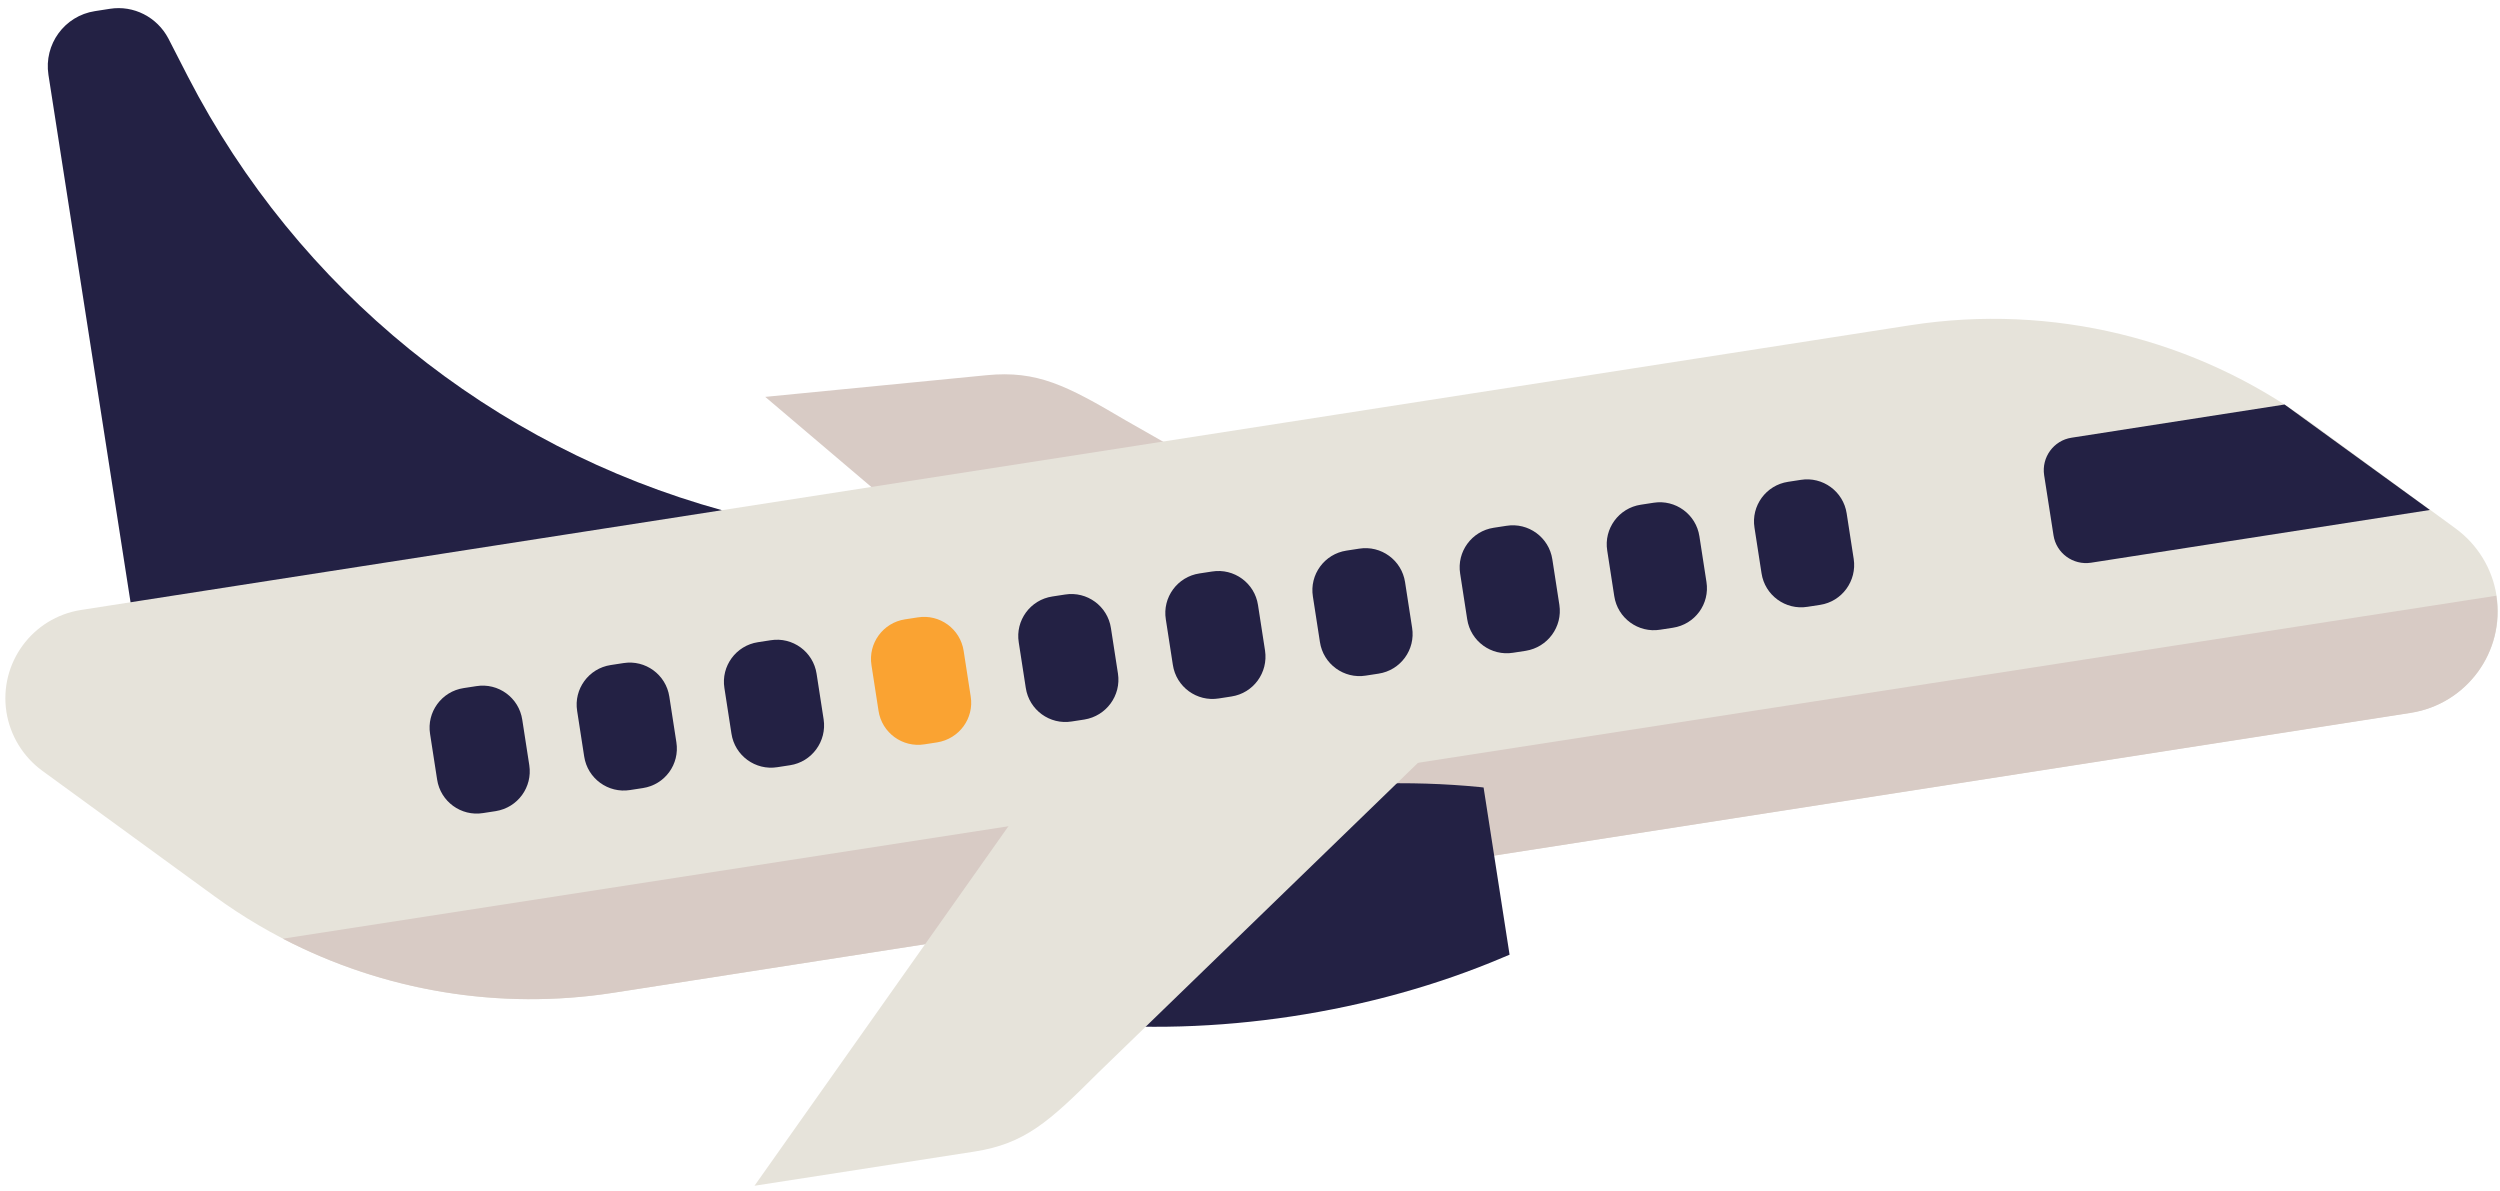
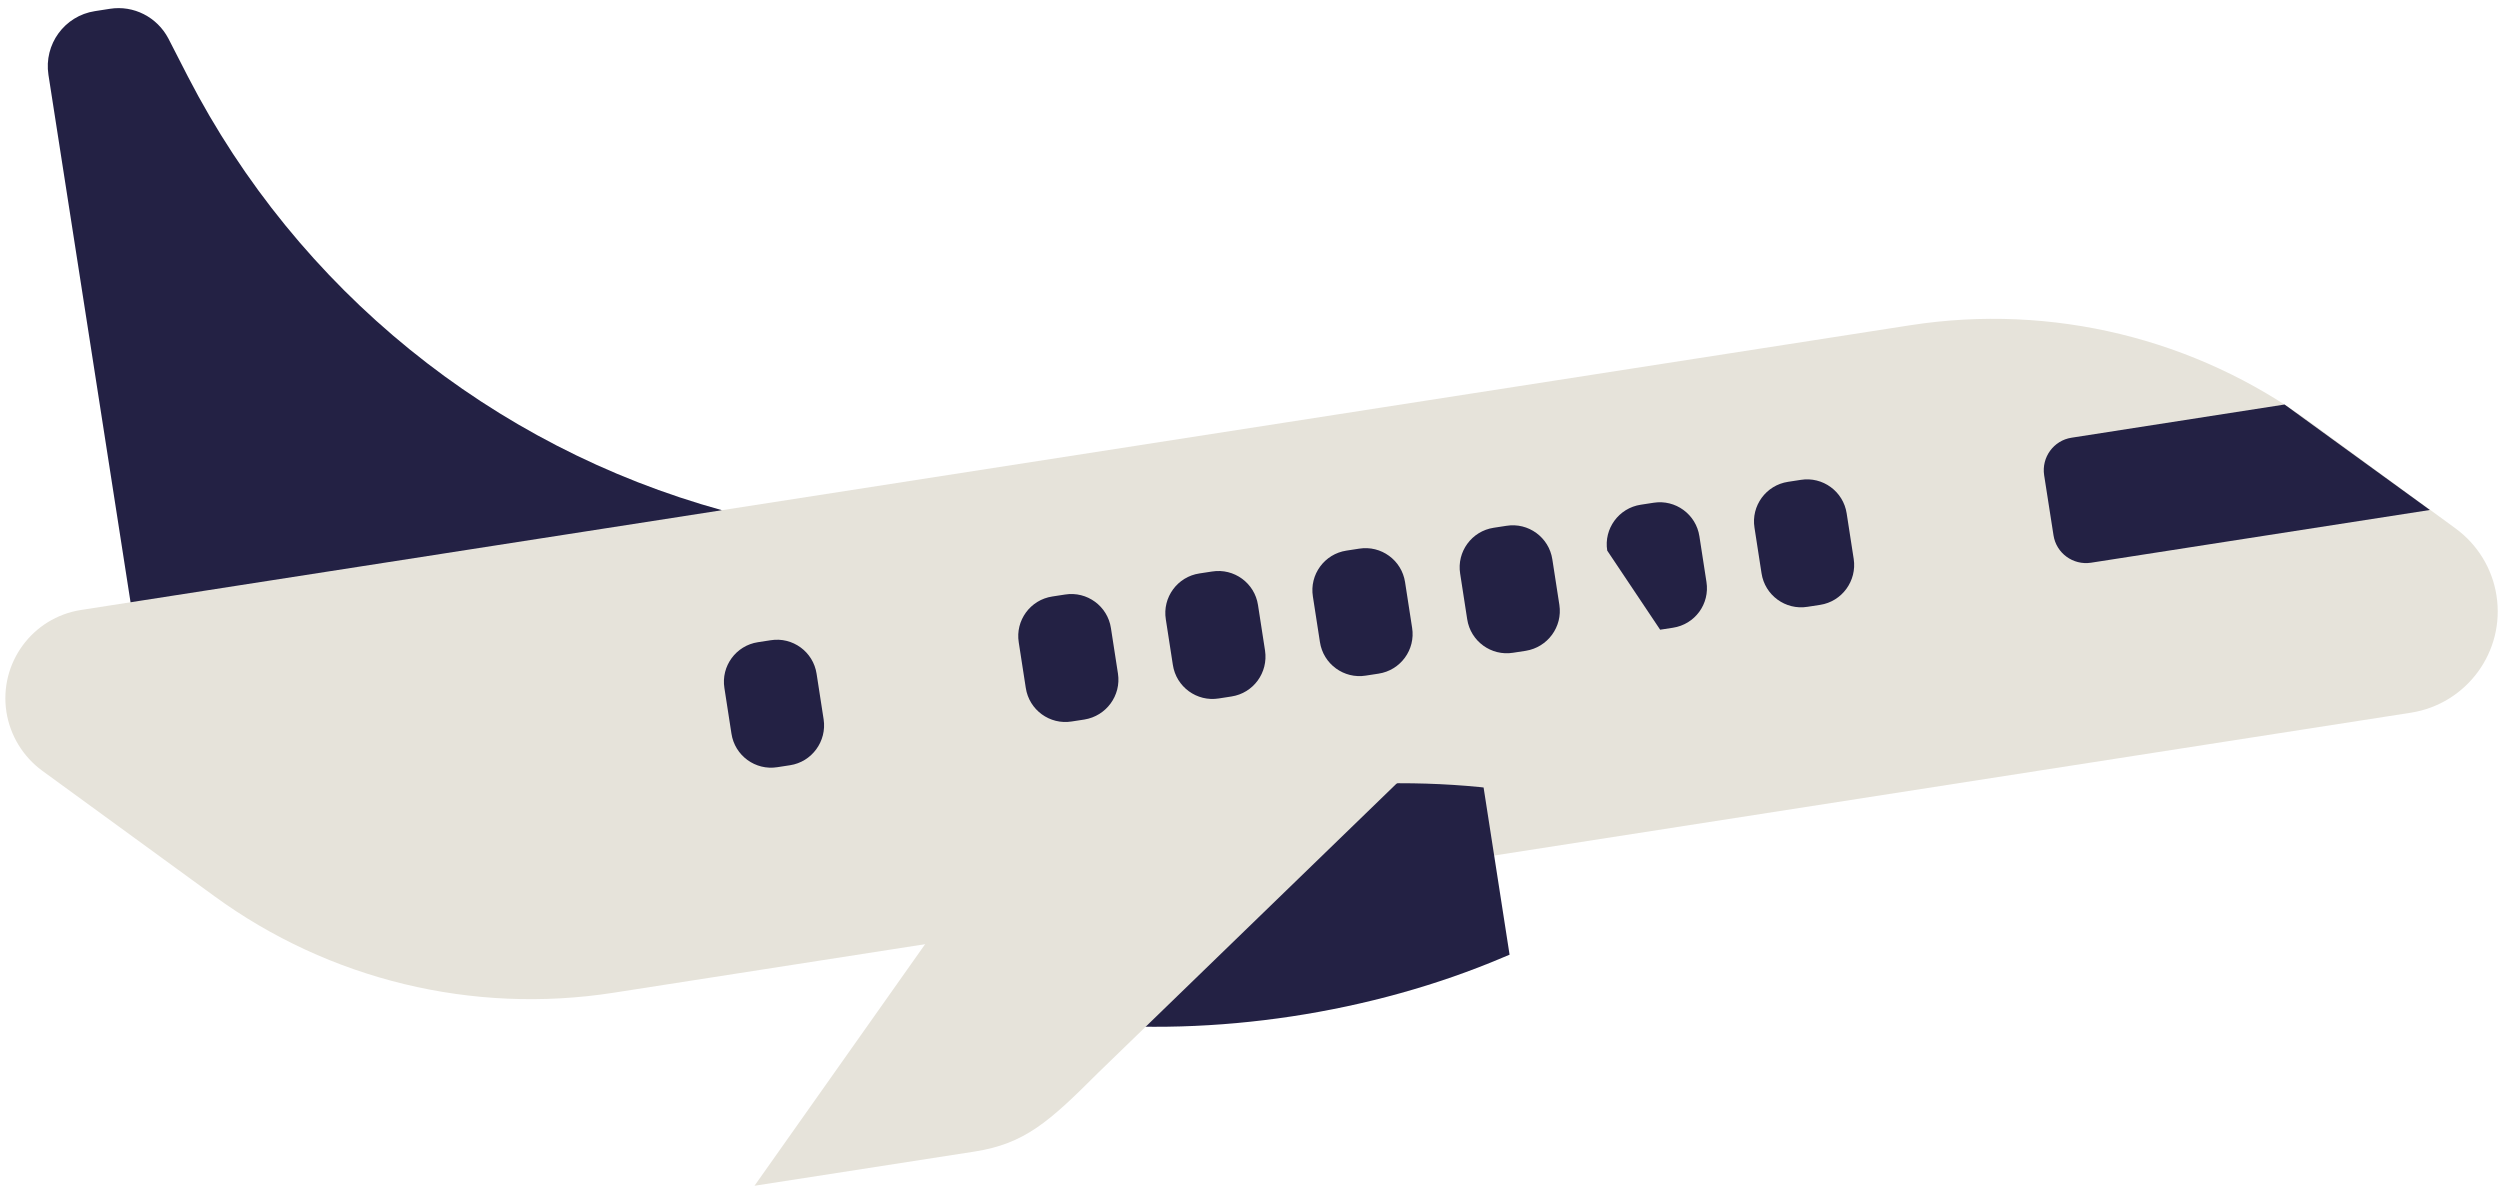
<svg xmlns="http://www.w3.org/2000/svg" width="128" height="61" viewBox="0 0 128 61" fill="none">
  <g clip-path="url(#clip0_2292_5202)">
-     <path d="M60.59 38.5L83.51 36.26L57.63 21.52C54.6 19.73 53.11 18.96 50.52 19.21L39.18 20.32L60.59 38.5Z" fill="#D8CBC5" />
    <path d="M5.63 0.45L4.86 0.57C3.3 0.81 2.24 2.27 2.48 3.83L7.22 34.28L36.99 26.13C25.16 22.87 15.24 14.82 9.62 3.92L8.62 1.97C8.04 0.87 6.84 0.26 5.63 0.45Z" fill="#232144" />
    <path d="M10.97 45.88L2.16 39.46C1.18 38.74 0.52 37.66 0.33 36.46C-0.06 33.96 1.65 31.62 4.15 31.23L97.82 16.65C105.04 15.53 112.41 17.32 118.3 21.63L125.73 27.06C126.85 27.88 127.61 29.12 127.82 30.49C128.27 33.36 126.3 36.04 123.44 36.49L31.4 50.83C24.2 51.95 16.85 50.17 10.97 45.88Z" fill="#E6E3DA" />
-     <path d="M127.81 30.5C128.26 33.37 126.29 36.05 123.43 36.5L31.4 50.83C25.57 51.74 19.65 50.74 14.48 48.06L127.81 30.5Z" fill="#D8CBC5" />
    <path d="M54.91 52.36L53.58 43.8L53.74 43.73C60.45 40.84 68.52 39.58 75.79 40.3L75.96 40.32L77.29 48.88L76.98 49.01C70.24 51.88 62.17 53.1 54.91 52.36Z" fill="#232144" />
    <path d="M40.45 39.18L39.8 39.28C38.68 39.46 37.62 38.69 37.45 37.56L37.09 35.23C36.91 34.11 37.68 33.05 38.81 32.88L39.46 32.78C40.58 32.6 41.64 33.37 41.81 34.5L42.17 36.83C42.34 37.95 41.57 39.01 40.45 39.18Z" fill="#232144" />
-     <path d="M32.91 40.35L32.26 40.45C31.14 40.63 30.08 39.86 29.91 38.73L29.55 36.4C29.37 35.28 30.14 34.22 31.27 34.05L31.92 33.95C33.04 33.77 34.1 34.54 34.27 35.67L34.63 38C34.81 39.13 34.04 40.18 32.91 40.35Z" fill="#232144" />
-     <path d="M25.38 41.53L24.73 41.63C23.61 41.81 22.55 41.04 22.38 39.91L22.02 37.58C21.84 36.46 22.61 35.4 23.74 35.23L24.39 35.13C25.51 34.95 26.57 35.72 26.74 36.85L27.1 39.18C27.27 40.3 26.51 41.35 25.38 41.53Z" fill="#232144" />
-     <path d="M47.98 38.01L47.33 38.11C46.21 38.29 45.15 37.52 44.98 36.39L44.62 34.06C44.44 32.94 45.21 31.88 46.34 31.71L46.99 31.61C48.11 31.43 49.17 32.2 49.34 33.33L49.7 35.66C49.88 36.78 49.11 37.83 47.98 38.01Z" fill="#FAA332" />
    <path d="M55.52 36.84L54.87 36.94C53.75 37.12 52.69 36.35 52.52 35.22L52.16 32.89C51.98 31.77 52.75 30.71 53.88 30.54L54.53 30.44C55.65 30.26 56.71 31.03 56.88 32.16L57.24 34.49C57.41 35.61 56.64 36.66 55.52 36.84Z" fill="#232144" />
    <path d="M63.05 35.66L62.4 35.761C61.28 35.941 60.22 35.17 60.05 34.041L59.69 31.71C59.51 30.59 60.28 29.53 61.41 29.36L62.06 29.261C63.18 29.081 64.24 29.851 64.41 30.98L64.77 33.31C64.94 34.441 64.17 35.49 63.05 35.66Z" fill="#232144" />
    <path d="M70.58 34.491L69.93 34.591C68.81 34.771 67.75 34.001 67.58 32.871L67.22 30.541C67.04 29.421 67.81 28.361 68.94 28.191L69.59 28.091C70.71 27.911 71.77 28.681 71.94 29.811L72.3 32.141C72.48 33.261 71.71 34.321 70.58 34.491Z" fill="#232144" />
    <path d="M78.12 33.321L77.47 33.421C76.35 33.601 75.29 32.831 75.12 31.701L74.76 29.371C74.58 28.251 75.35 27.191 76.48 27.021L77.13 26.921C78.25 26.741 79.31 27.511 79.48 28.641L79.84 30.971C80.01 32.091 79.24 33.141 78.12 33.321Z" fill="#232144" />
-     <path d="M85.65 32.141L85 32.241C83.88 32.421 82.82 31.651 82.65 30.521L82.29 28.191C82.11 27.071 82.88 26.011 84.01 25.841L84.66 25.741C85.78 25.561 86.84 26.331 87.01 27.461L87.37 29.791C87.55 30.921 86.78 31.971 85.65 32.141Z" fill="#232144" />
+     <path d="M85.65 32.141L85 32.241L82.29 28.191C82.11 27.071 82.88 26.011 84.01 25.841L84.66 25.741C85.78 25.561 86.84 26.331 87.01 27.461L87.37 29.791C87.55 30.921 86.78 31.971 85.65 32.141Z" fill="#232144" />
    <path d="M93.19 30.969L92.54 31.069C91.42 31.249 90.36 30.479 90.19 29.349L89.83 27.019C89.65 25.899 90.42 24.839 91.55 24.669L92.2 24.569C93.32 24.389 94.38 25.159 94.55 26.289L94.91 28.619C95.08 29.739 94.31 30.799 93.19 30.969Z" fill="#232144" />
    <path d="M124.41 26.111L107.06 28.811C106.14 28.951 105.28 28.321 105.14 27.411L104.66 24.331C104.52 23.411 105.15 22.551 106.06 22.411L116.97 20.711L124.41 26.111Z" fill="#232144" />
    <path d="M54.84 37.761L77.59 34.221L56.2 54.951C53.71 57.441 52.46 58.561 49.89 58.961L38.63 60.711L54.84 37.761Z" fill="#E6E3DA" />
  </g>
  <defs>
    <clipPath id="clip0_2292_5202">
      <rect width="128" height="61" fill="white" />
    </clipPath>
  </defs>
</svg>